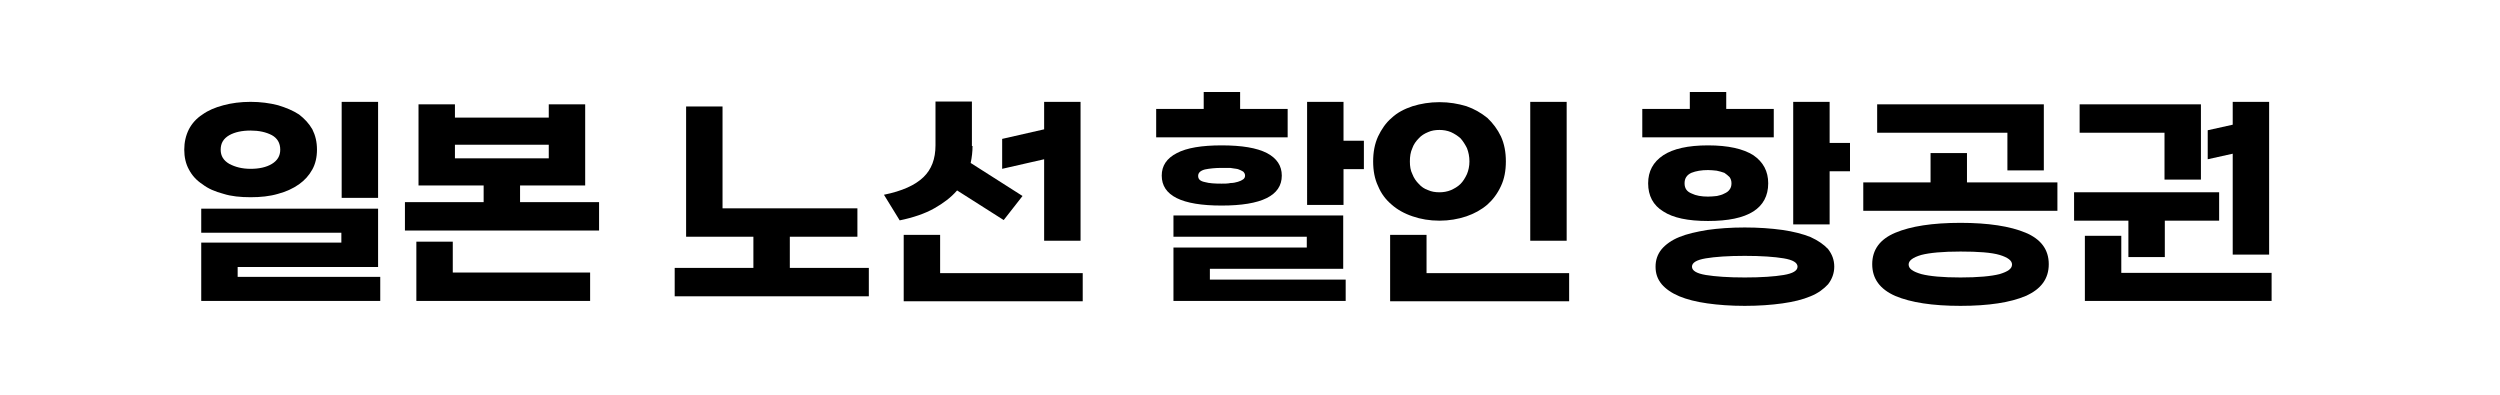
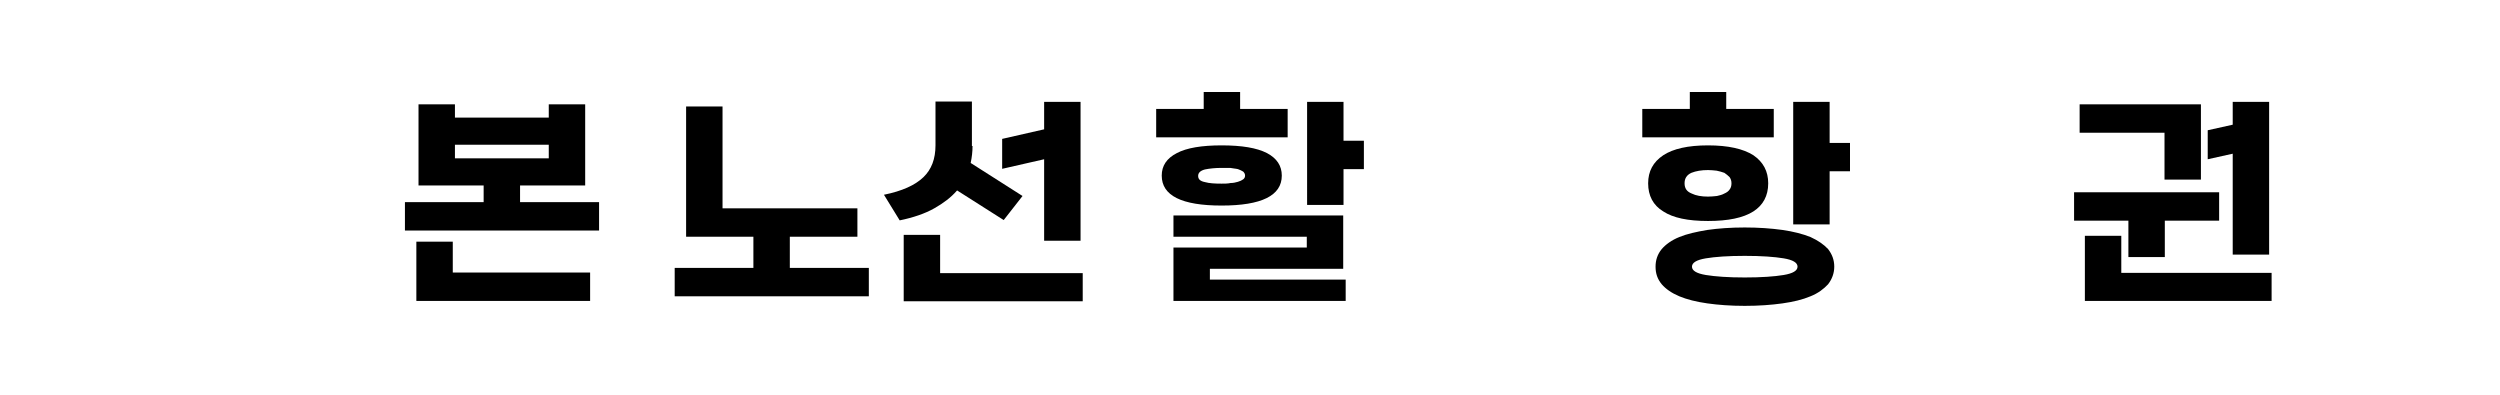
<svg xmlns="http://www.w3.org/2000/svg" version="1.1" id="레이어_1" x="0px" y="0px" width="810px" height="128px" viewBox="0 0 810 128" style="enable-background:new 0 0 810 128;" xml:space="preserve">
-   <path d="M110.6,78.6v-3.2H65.2v-7.8h57.3v18.9H77v3.2h46.2v7.8h-58V78.6H110.6z M122.5,33v31.1h-11.8V33H122.5z M81.2,54.7  c2.7,0,5.1-0.5,6.9-1.6c1.8-1.1,2.7-2.6,2.7-4.6c0-2.1-0.9-3.7-2.7-4.7c-1.9-1-4.2-1.5-6.9-1.5c-2.8,0-5.1,0.5-6.9,1.5  c-1.9,1.1-2.8,2.6-2.8,4.7c0,2,0.9,3.5,2.8,4.6C76.2,54.1,78.4,54.7,81.2,54.7z M59.7,48.5c0-2.4,0.5-4.6,1.5-6.6  c1-1.9,2.4-3.5,4.4-4.8c1.8-1.3,4.1-2.3,6.8-3c2.6-0.7,5.5-1.1,8.8-1.1c3.2,0,6.2,0.4,8.9,1.1c2.6,0.8,4.8,1.7,6.8,3  c1.8,1.4,3.2,2.9,4.3,4.8c1,2,1.5,4.1,1.5,6.6c0,2.4-0.5,4.6-1.5,6.4c-1.1,2-2.5,3.5-4.3,4.8c-2,1.4-4.2,2.4-6.8,3.1  c-2.7,0.8-5.7,1.1-8.9,1.1c-3.3,0-6.3-0.3-8.8-1.1c-2.7-0.7-5-1.7-6.8-3.1c-2-1.3-3.4-2.9-4.4-4.8C60.2,53.1,59.7,50.9,59.7,48.5z" />
  <path d="M177.8,46.9h-30.4v4.4h30.4V46.9z M146.7,78.3v10h44.5v9.2h-56.3V78.3H146.7z M131.1,65.5h25.6v-5.4h-21.1V33.8h11.8v4.3  h30.4v-4.3h11.8v26.3h-21.1v5.4h25.6v9.2h-62.9V65.5z" />
  <polygon points="234.1,67.5 277.8,67.5 277.8,76.7 255.9,76.7 255.9,86.8 281.5,86.8 281.5,96 218.6,96 218.6,86.8 244.1,86.8   244.1,76.7 222.3,76.7 222.3,34.5 234.1,34.5 " />
  <path d="M350.1,33v45h-11.8V51.6l-13.6,3.1V45l13.6-3.1V33H350.1z M304.6,76.1v12.4h46.2v9.1h-58V76.1H304.6z M315.1,47.3  c0,1.8-0.2,3.6-0.6,5.5l16.8,10.7l-6.1,7.8l-15.1-9.6c-2,2.3-4.4,4.1-7.4,5.8c-3,1.7-6.8,3-11.2,3.9l-5.1-8.3  c5.9-1.2,10.1-3.1,12.8-5.7c2.6-2.5,3.9-5.9,3.9-10.3V32.9h11.8V47.3z" />
  <path d="M395.8,54.4c-2.1,0-3.9,0.2-5.4,0.5c-1.5,0.4-2.2,1.1-2.2,2.1c0,1.1,0.7,1.7,2.2,2c1.4,0.4,3.2,0.5,5.4,0.5c1,0,2,0,2.9-0.2  c0.9,0,1.7-0.2,2.4-0.4c0.7-0.2,1.3-0.5,1.7-0.8c0.4-0.3,0.6-0.7,0.6-1.2c0-0.5-0.2-0.9-0.6-1.3c-0.5-0.3-1.1-0.6-1.7-0.8  c-0.8-0.2-1.6-0.2-2.5-0.4C397.7,54.4,396.7,54.4,395.8,54.4z M435.3,54.8v11.6h-11.8V33h11.8v12.6h6.6v9.2H435.3z M401.8,35.3h15.4  v9.2h-42.6v-9.2H390v-5.5h11.8V35.3z M395.8,47.1c6.5,0,11.4,0.8,14.7,2.5c3.2,1.7,4.8,4.1,4.8,7.3c0,6.5-6.6,9.7-19.5,9.7  s-19.4-3.2-19.4-9.7c0-3.2,1.6-5.6,4.9-7.3C384.5,47.9,389.4,47.1,395.8,47.1z M423.4,80.2v-3.5h-43.2v-6.9h55v17.3h-43.2v3.5H436  v6.9h-55.8V80.2H423.4z" />
-   <path d="M466.4,62.3c1.2,0,2.5-0.2,3.7-0.7c1.1-0.5,2.2-1.1,3.1-2c0.8-0.8,1.5-1.9,2.1-3.2c0.5-1.2,0.8-2.6,0.8-4.1  c0-1.6-0.3-3-0.8-4.3c-0.6-1.2-1.3-2.3-2.1-3.2c-0.9-0.8-2-1.5-3.1-2c-1.2-0.5-2.5-0.7-3.7-0.7c-1.4,0-2.6,0.2-3.7,0.7  c-1.2,0.5-2.2,1.1-3,2c-0.9,0.9-1.7,2-2.1,3.2c-0.6,1.3-0.8,2.7-0.8,4.3c0,1.6,0.2,2.9,0.8,4.1c0.5,1.3,1.2,2.3,2.1,3.2  c0.8,0.9,1.8,1.6,3,2C463.8,62.1,465,62.3,466.4,62.3z M444.9,52.3c0-3,0.5-5.7,1.6-8.1c1.1-2.3,2.5-4.4,4.4-6  c1.8-1.7,4.1-2.9,6.8-3.8c2.6-0.8,5.5-1.3,8.7-1.3c3.2,0,6,0.5,8.7,1.3c2.6,0.9,4.8,2.2,6.8,3.8c1.8,1.7,3.3,3.7,4.4,6  c1.1,2.4,1.6,5.1,1.6,8.1c0,3-0.5,5.7-1.6,8c-1.1,2.4-2.6,4.4-4.4,6c-2,1.7-4.2,2.9-6.8,3.8c-2.7,0.9-5.6,1.4-8.7,1.4  c-3.2,0-6.1-0.5-8.7-1.4c-2.7-0.9-5-2.2-6.8-3.8c-2-1.7-3.4-3.6-4.4-6C445.4,58,444.9,55.3,444.9,52.3z M462.2,76.1v12.4h46.2v9.1  h-58V76.1H462.2z M507.6,33v45h-11.8V33H507.6z" />
  <path d="M553.4,55.1c-2.1,0-3.9,0.3-5.4,0.9c-1.5,0.7-2.2,1.8-2.2,3.4c0,1.7,0.8,2.7,2.3,3.3c1.4,0.7,3.2,1,5.3,1c1,0,2-0.1,2.9-0.2  c0.9-0.2,1.7-0.4,2.4-0.8c0.7-0.3,1.3-0.7,1.7-1.3c0.4-0.5,0.6-1.2,0.6-2c0-0.8-0.2-1.4-0.6-2c-0.5-0.5-1.1-1-1.7-1.4  c-0.8-0.3-1.6-0.5-2.5-0.7C555.2,55.2,554.3,55.1,553.4,55.1z M565.3,89.9c5.4,0,9.6-0.3,12.6-0.8c3-0.5,4.5-1.4,4.5-2.7  c0-1.3-1.5-2.2-4.5-2.7c-3-0.5-7.2-0.8-12.6-0.8c-5.4,0-9.6,0.3-12.6,0.8c-3,0.5-4.5,1.4-4.5,2.7c0,1.3,1.5,2.2,4.5,2.7  C555.8,89.6,559.9,89.9,565.3,89.9z M559.3,35.3h15.4v9.2h-42.6v-9.2h15.4v-5.5h11.8V35.3z M592.8,55.6v17.1H581V33h11.8v13.3h6.6  v9.2H592.8z M553.4,47.1c6.5,0,11.4,1.1,14.7,3.2c3.2,2.2,4.8,5.2,4.8,9.1c0,4.1-1.7,7.1-4.8,9.1c-3.3,2.1-8.2,3.1-14.7,3.1  c-6.5,0-11.3-1-14.5-3.1c-3.3-2-4.9-5.1-4.9-9.1c0-3.9,1.6-6.9,4.9-9.1C542.1,48.2,546.9,47.1,553.4,47.1z M565.3,99.1  c-4.5,0-8.6-0.3-12.1-0.8c-3.6-0.5-6.7-1.3-9.1-2.3c-2.6-1.1-4.4-2.4-5.7-3.9c-1.4-1.7-2-3.5-2-5.7c0-2.1,0.6-4,2-5.7  c1.3-1.5,3.2-2.9,5.7-3.9c2.4-1,5.5-1.7,9.1-2.3c3.5-0.5,7.6-0.8,12.1-0.8c4.5,0,8.6,0.3,12.2,0.8c3.5,0.5,6.6,1.3,9.1,2.3  c2.4,1.1,4.3,2.4,5.7,3.9c1.3,1.7,2,3.5,2,5.7c0,2.1-0.7,4-2,5.7c-1.4,1.5-3.2,2.9-5.7,3.9c-2.6,1.1-5.6,1.8-9.1,2.3  C573.9,98.8,569.9,99.1,565.3,99.1z" />
-   <path d="M635.2,89.9c5.7,0,10-0.4,12.7-1.1c2.6-0.8,4-1.7,4-3.1c0-1.3-1.4-2.3-4-3.1c-2.7-0.8-7-1.1-12.7-1.1  c-5.8,0-10,0.4-12.7,1.1c-2.7,0.8-4.1,1.8-4.1,3.1c0,1.4,1.4,2.3,4.1,3.1C625.2,89.5,629.4,89.9,635.2,89.9z M650.4,43h-42.2v-9.2  h54v21.4h-11.8V43z M603.7,59.1h21.8v-9.5h11.8v9.5h29.3v9.2h-62.9V59.1z M635.2,99.1c-9.1,0-16.1-1.1-21.1-3.2  c-5-2.2-7.5-5.6-7.5-10.3c0-4.7,2.5-8.1,7.5-10.2c5-2.1,12-3.2,21.1-3.2c9,0,16.1,1.1,21.1,3.2c5,2.1,7.5,5.5,7.5,10.2  c0,4.7-2.5,8.1-7.5,10.3C651.4,98,644.3,99.1,635.2,99.1z" />
  <path d="M673.8,43v-9.2h39.3v24.4h-11.8V43H673.8z M689.6,83.4V71.5h-17.6v-9.2h47v9.2h-17.6v11.8H689.6z M735.2,82.5h-11.8V49.8  l-8.1,1.8v-9.4l8.1-1.8V33h11.8V82.5z M687.3,76.4v12H736v9.1h-60.5V76.4H687.3z" />
</svg>